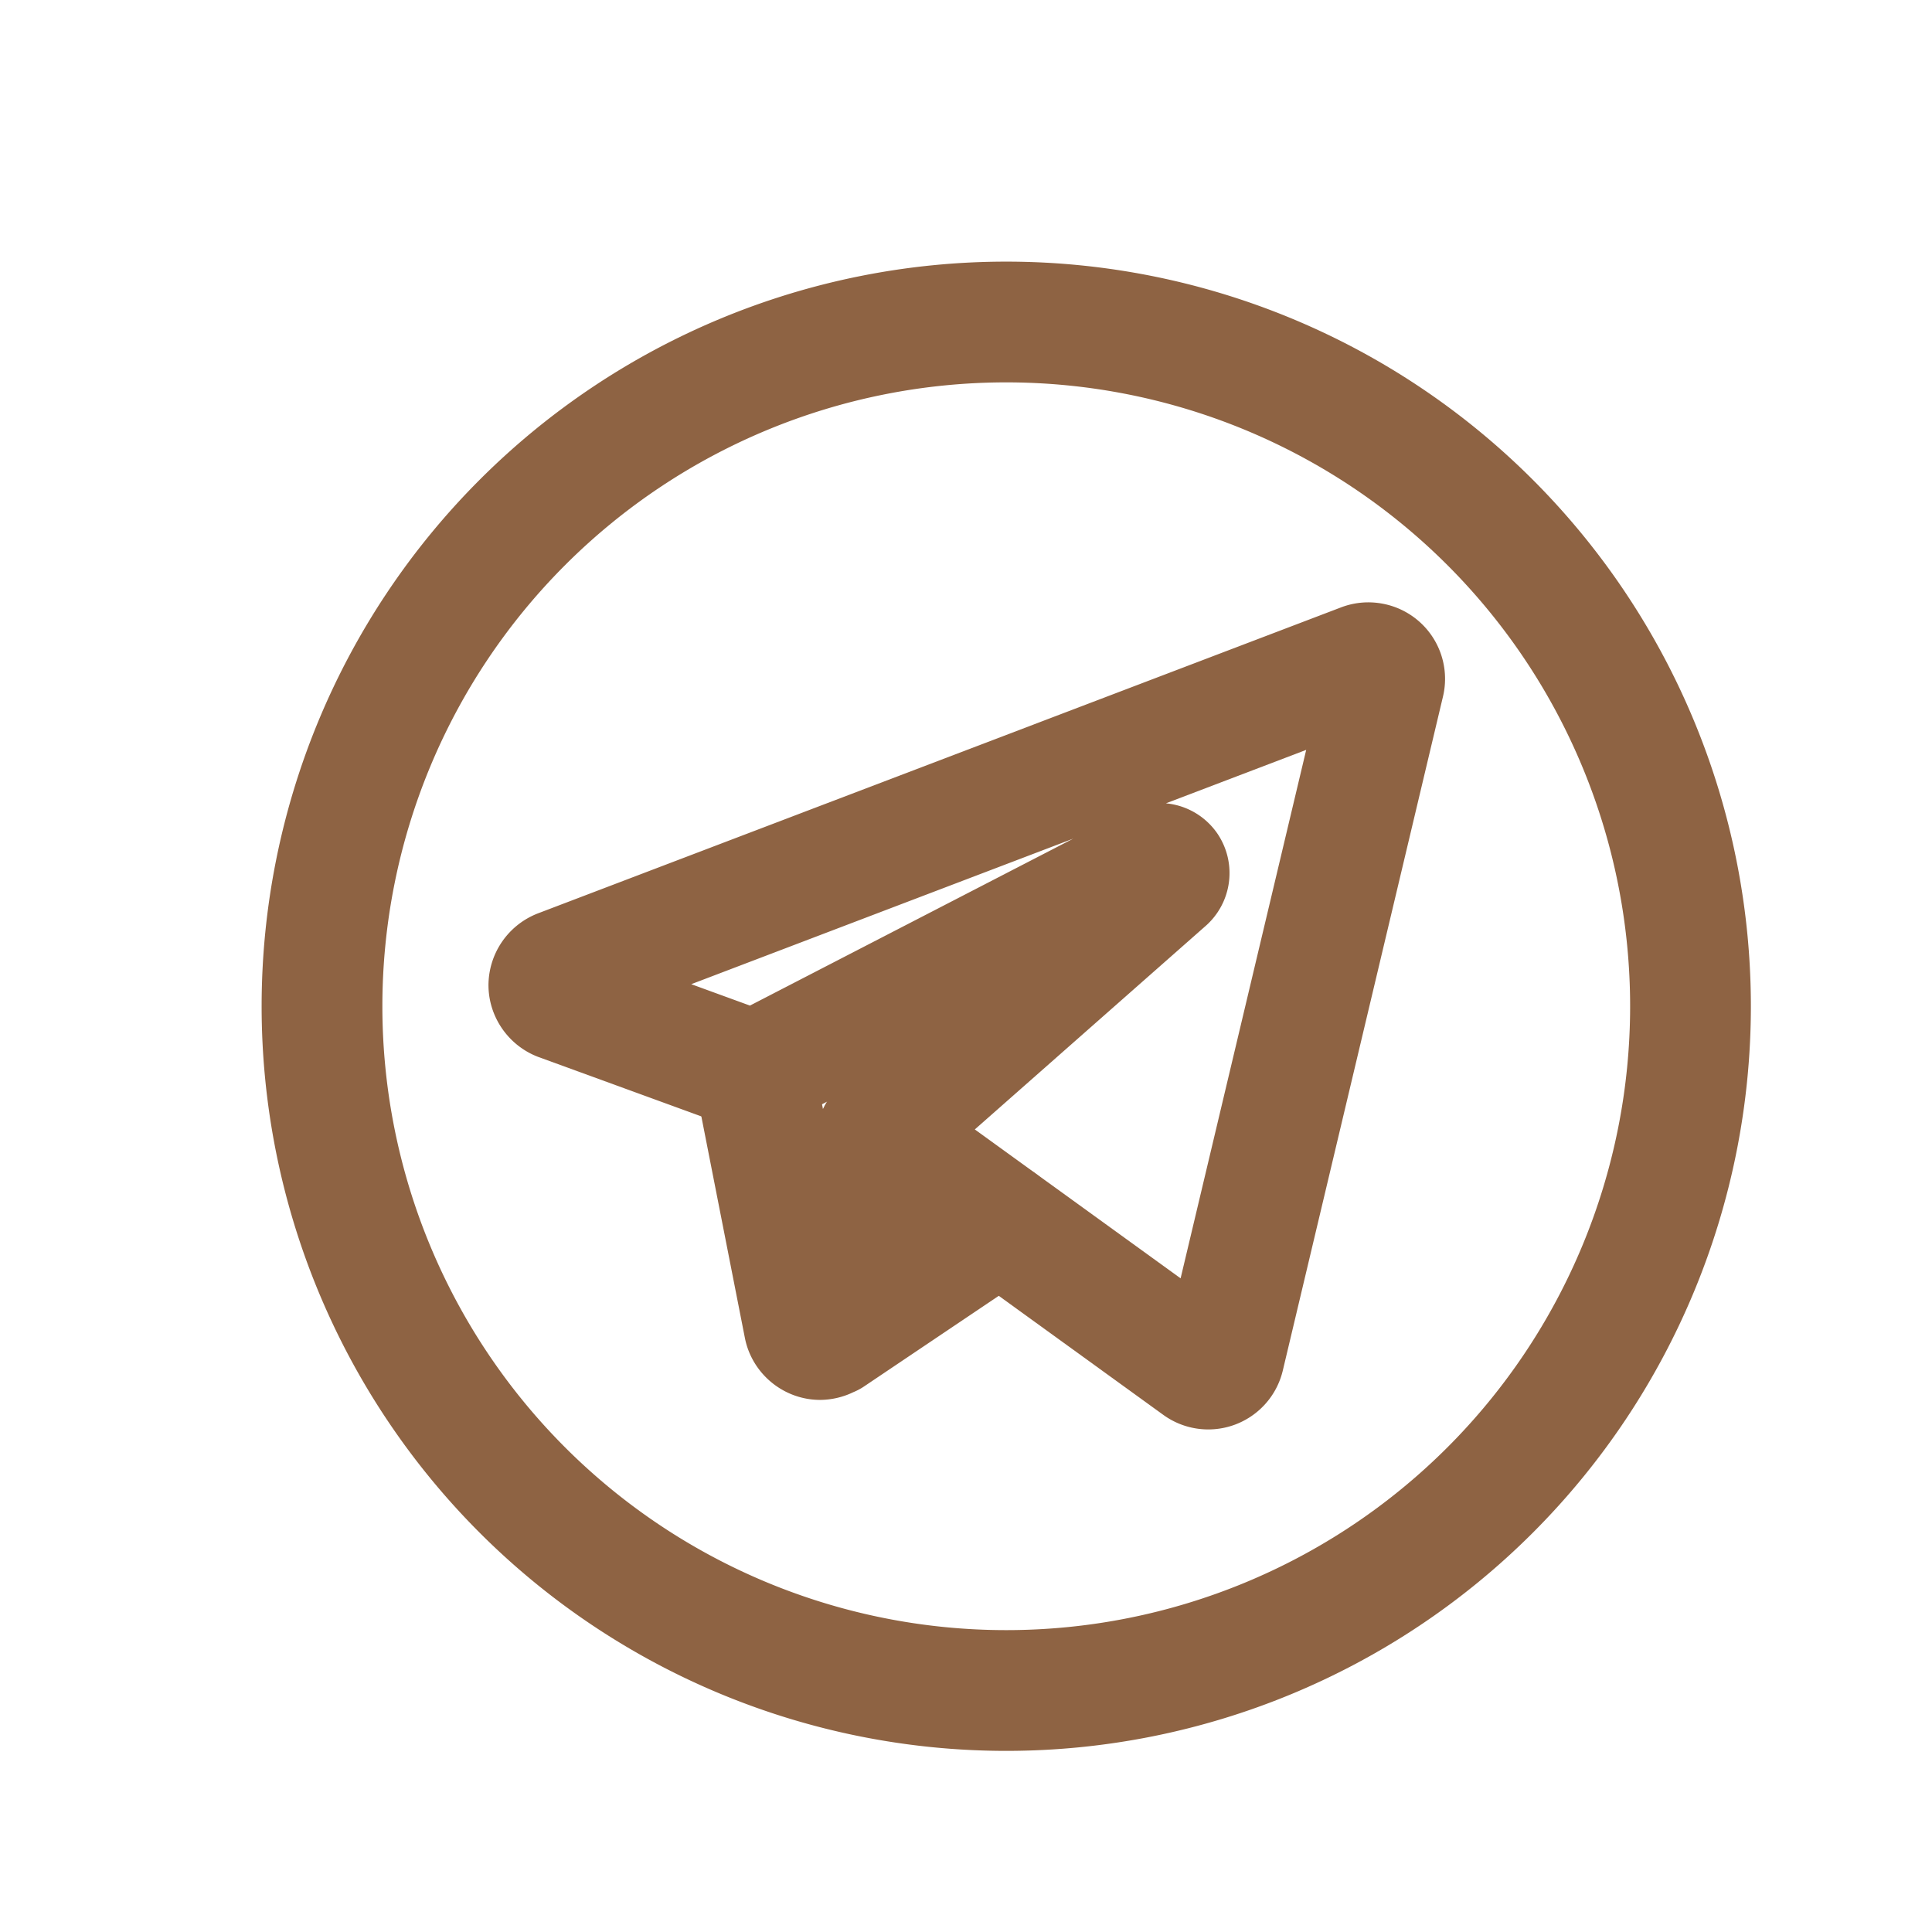
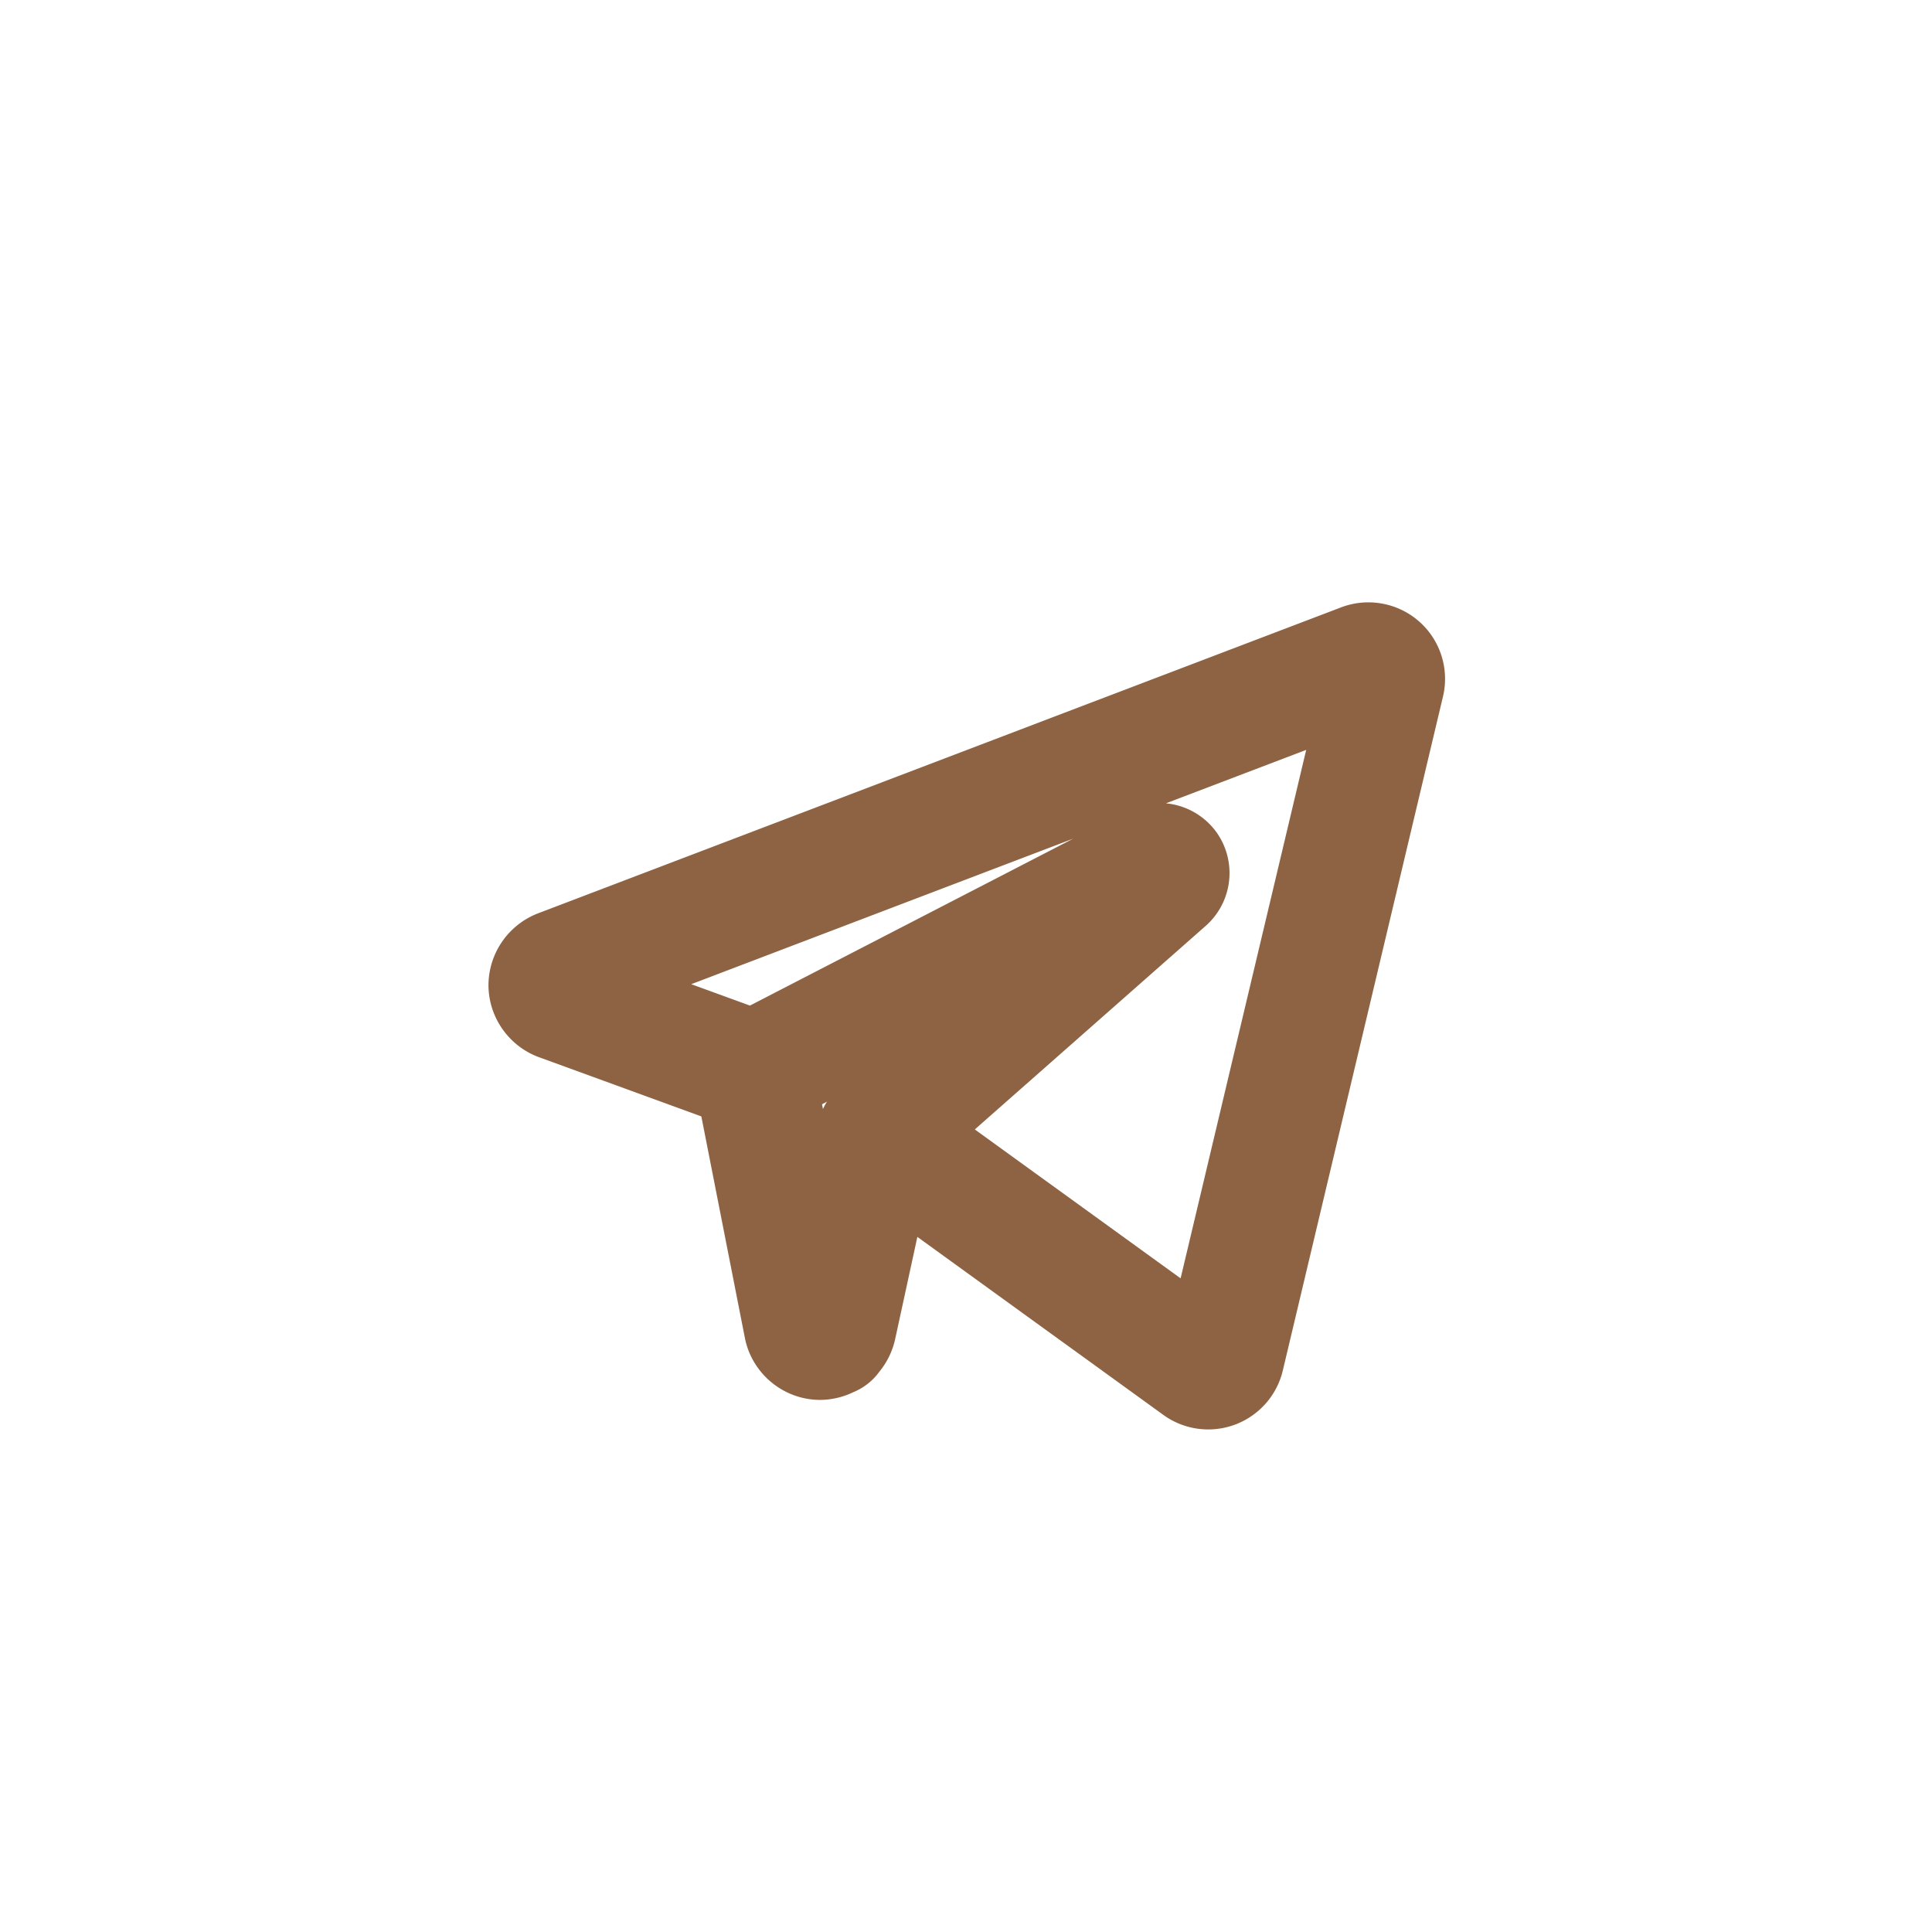
<svg xmlns="http://www.w3.org/2000/svg" width="24" height="24" fill="none" viewBox="0 0 24 24">
  <path stroke="#8e6343" stroke-linecap="round" stroke-linejoin="round" stroke-width="1.5" d="M6.95 12.047a.21.21 0 0 0-.132.19c0 .083.055.16.131.19l2.419.882 4.981-2.572a.125.125 0 0 1 .154.04.125.125 0 0 1-.018.159l-3.575 3.152 3.98 2.88a.202.202 0 0 0 .316-.117l1.989-8.369a.2.2 0 0 0-.16-.246.2.2 0 0 0-.109.01z" />
-   <path stroke="#8e6343" stroke-linecap="round" stroke-linejoin="round" stroke-width="1.5" d="m9.367 13.31.623 3.17c.02.091.105.16.197.16a.21.21 0 0 0 .199-.16l.52-2.392m1.515 1.096L10.316 16.6" />
-   <path stroke="#8e6343" stroke-linejoin="round" stroke-width="1.5" d="M4 12.5a8.5 8.5 0 1 0 17 0 8.5 8.5 0 0 0-17 0Z" />
+   <path stroke="#8e6343" stroke-linecap="round" stroke-linejoin="round" stroke-width="1.5" d="m9.367 13.31.623 3.17c.02.091.105.16.197.16a.21.21 0 0 0 .199-.16l.52-2.392L10.316 16.6" />
</svg>